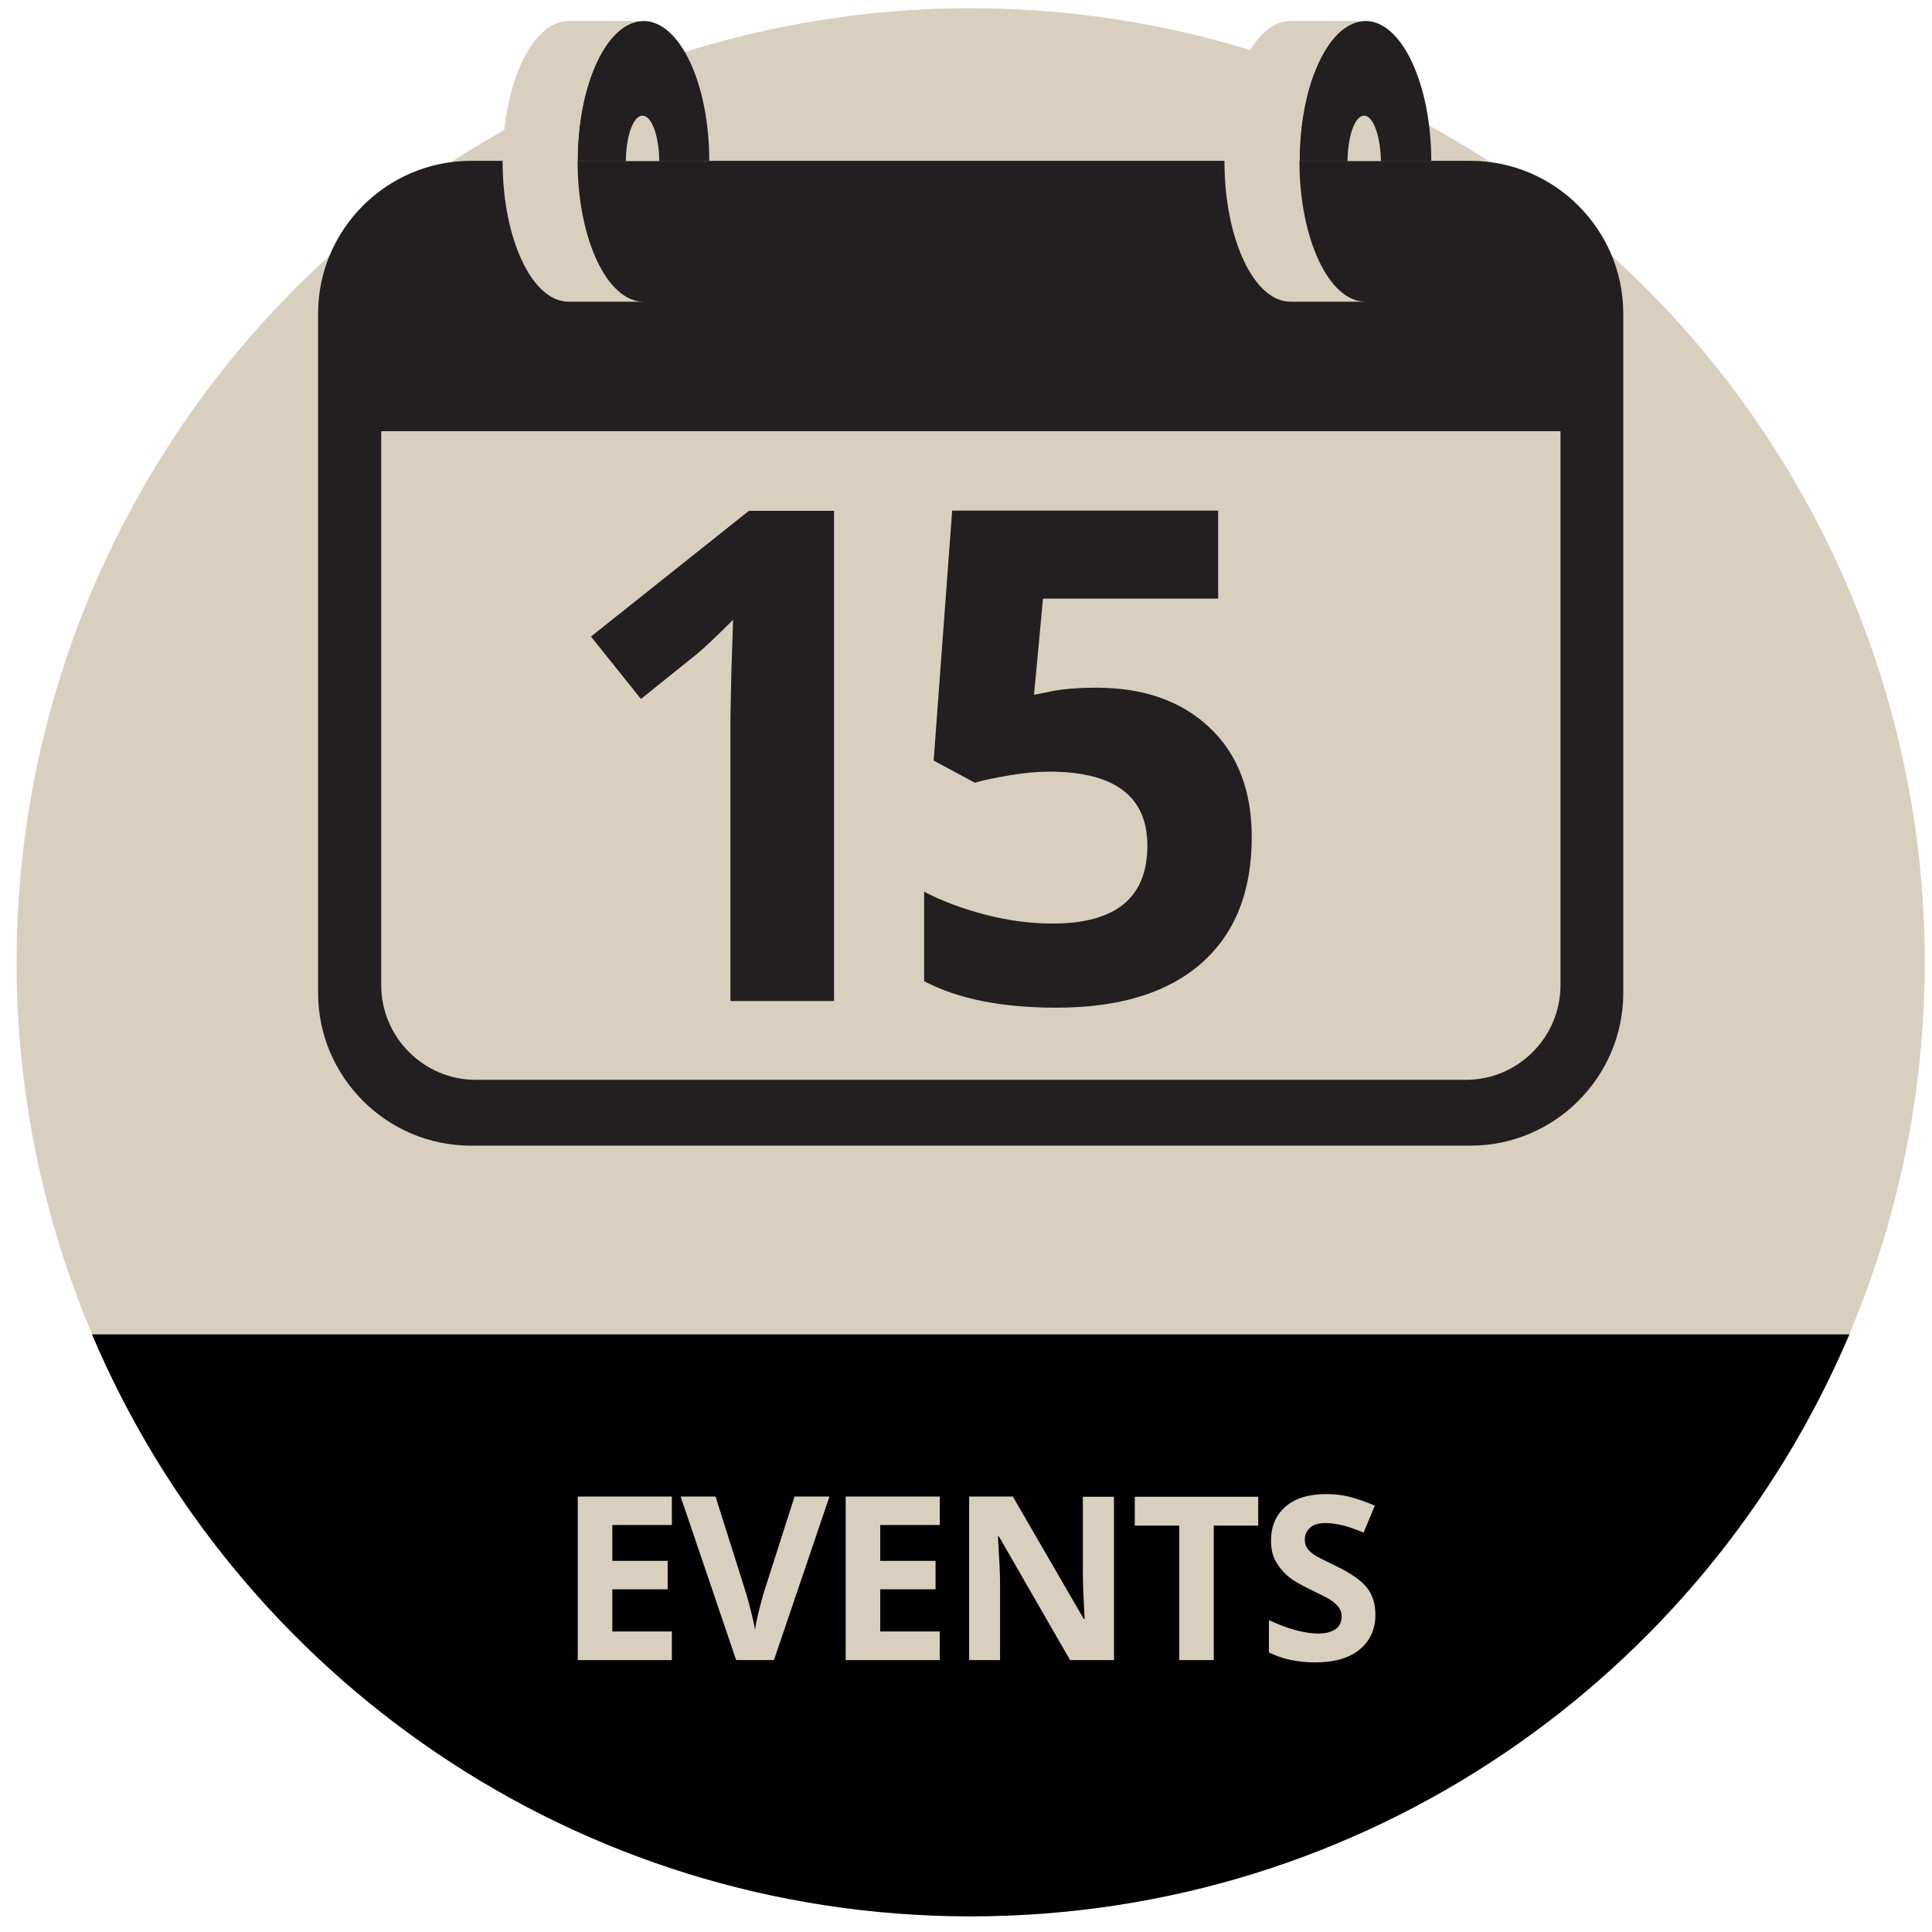
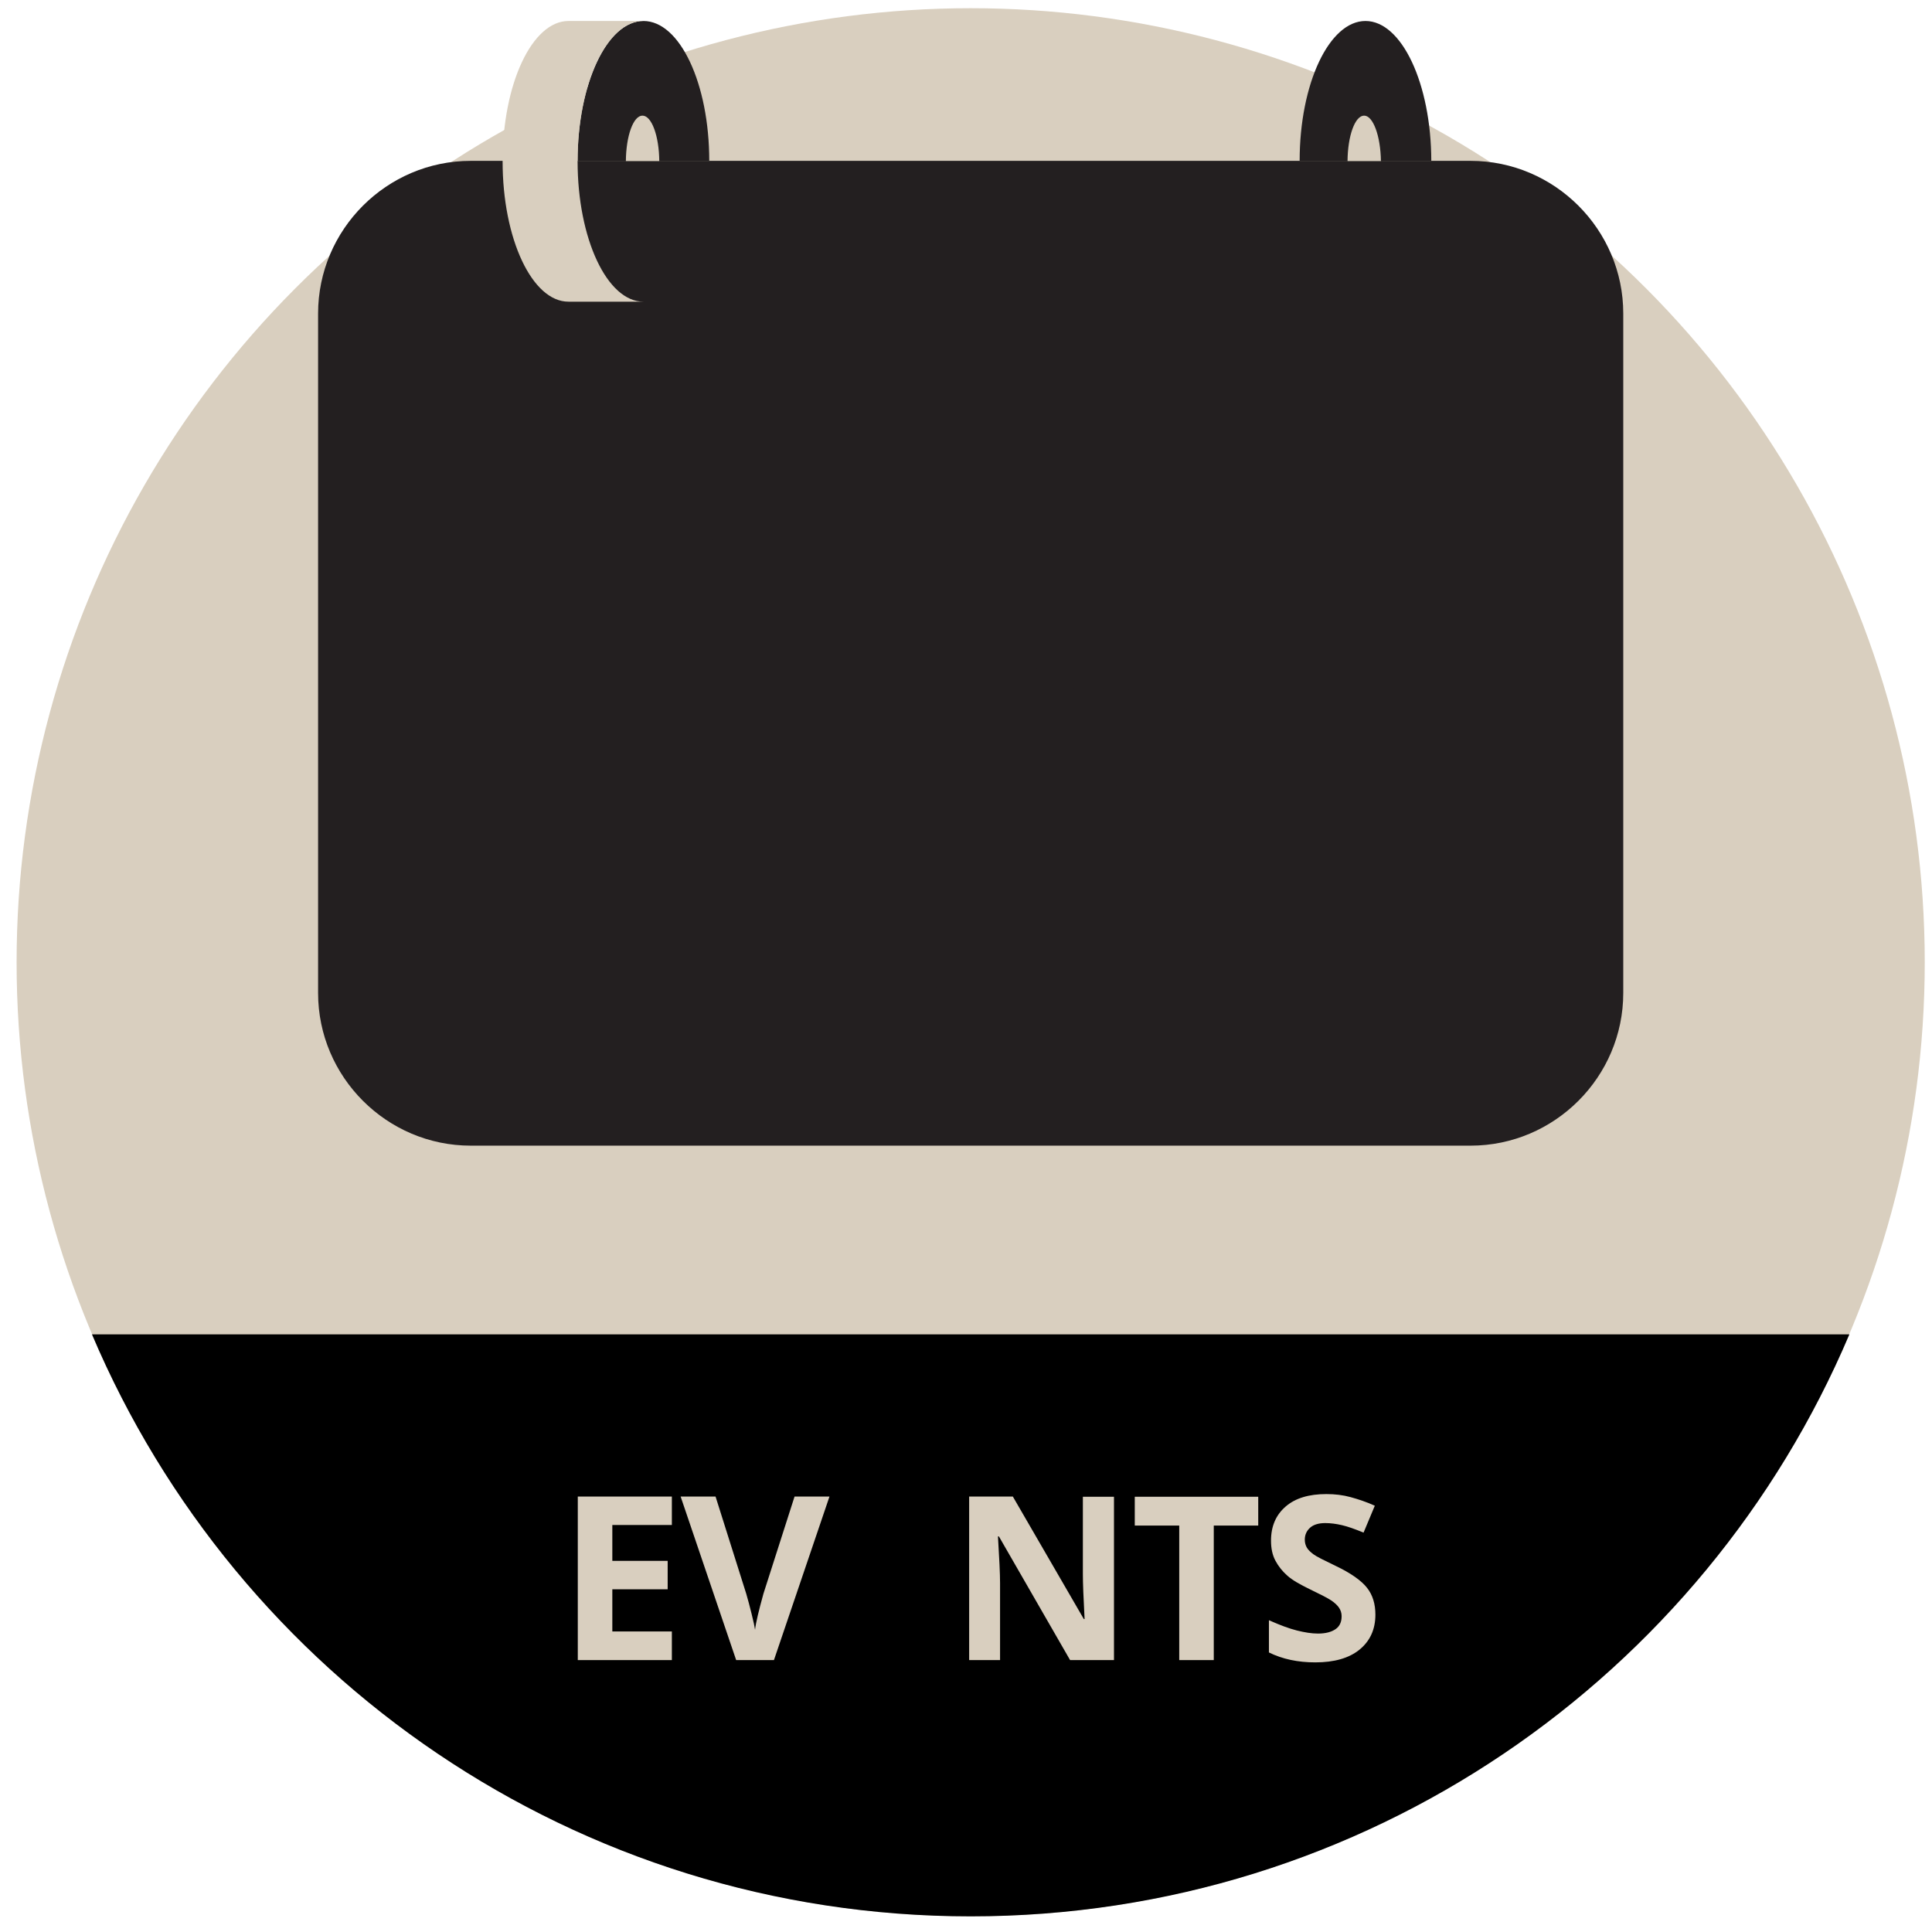
<svg xmlns="http://www.w3.org/2000/svg" version="1.1" width="150px" height="150px" viewBox="0 0 101.25 101.25" style="enable-background:new 0 0 101.25 101.25;" xml:space="preserve">
  <style type="text/css">
	.st0{fill:#EAE5DE;}
	.st1{fill:#B8D7F1;}
	.st2{fill:#D9CFBF;}
	.st3{fill:#B1E0E7;}
	.st4{fill:#B7D7F1;}
	.st5{fill:#231F20;}
	.st6{fill:#B2E1E8;}
	.st7{display:none;}
	.st8{display:inline;}
	.st9{fill:none;stroke:#231F20;}
	.st10{fill:#B2E1E8;stroke:#B1E0E7;}
	.st11{fill:none;stroke:#B1E0E7;stroke-linecap:round;}
	.st12{fill:none;stroke:#B2E1E8;stroke-linecap:round;stroke-linejoin:round;}
</style>
  <g id="base">
</g>
  <g id="baseSection">
</g>
  <g id="baseSectionText">
</g>
  <g id="base2" class="st7">
</g>
  <g id="other">
    <circle class="st2" cx="50.87" cy="50.43" r="50" />
    <path d="M50.87,100.43c20.7,0,38.45-12.57,46.05-30.5H4.82C12.42,87.86,30.18,100.43,50.87,100.43z" />
    <path class="st2" d="M35.21,87h-4.93v-8.57h4.93v1.49h-3.12v1.88h2.9v1.49h-2.9v2.21h3.12V87z" />
    <path class="st2" d="M41.64,78.43h1.83L40.56,87h-1.98l-2.91-8.57h1.83l1.61,5.1c0.09,0.3,0.18,0.65,0.28,1.05s0.16,0.68,0.18,0.83   c0.04-0.36,0.19-0.99,0.44-1.89L41.64,78.43z" />
-     <path class="st2" d="M49.25,87h-4.93v-8.57h4.93v1.49h-3.12v1.88h2.9v1.49h-2.9v2.21h3.12V87z" />
    <path class="st2" d="M58.39,87h-2.31l-3.73-6.48h-0.05c0.07,1.14,0.11,1.96,0.11,2.45V87h-1.62v-8.57h2.29l3.72,6.42h0.04   c-0.06-1.11-0.09-1.9-0.09-2.36v-4.05h1.63V87z" />
    <path class="st2" d="M63.61,87H61.8v-7.05h-2.33v-1.51h6.47v1.51h-2.33V87z" />
    <path class="st2" d="M72.08,84.62c0,0.77-0.28,1.38-0.83,1.83s-1.33,0.67-2.32,0.67c-0.91,0-1.72-0.17-2.43-0.52v-1.69   c0.58,0.26,1.07,0.44,1.47,0.54s0.77,0.16,1.1,0.16c0.4,0,0.7-0.08,0.92-0.23s0.32-0.38,0.32-0.68c0-0.17-0.05-0.32-0.14-0.45   s-0.23-0.26-0.41-0.38s-0.55-0.31-1.11-0.58c-0.52-0.25-0.92-0.48-1.18-0.71s-0.47-0.49-0.63-0.79s-0.23-0.65-0.23-1.05   c0-0.76,0.26-1.35,0.77-1.79s1.22-0.65,2.13-0.65c0.45,0,0.87,0.05,1.27,0.16s0.83,0.25,1.27,0.45l-0.59,1.41   c-0.46-0.19-0.83-0.32-1.13-0.39s-0.59-0.11-0.88-0.11c-0.34,0-0.61,0.08-0.79,0.24s-0.28,0.37-0.28,0.63   c0,0.16,0.04,0.3,0.11,0.42s0.19,0.23,0.35,0.35s0.55,0.31,1.15,0.6c0.8,0.38,1.35,0.77,1.65,1.15S72.08,84.06,72.08,84.62z" />
    <path class="st5" d="M77.07,60.04h-52.4c-4.4,0-8-3.6-8-8V16.43c0-4.4,3.6-8,8-8h52.4c4.4,0,8,3.6,8,8v35.61   C85.07,56.44,81.47,60.04,77.07,60.04z" />
-     <path class="st2" d="M19.98,51.64c0,2.72,2.23,4.95,4.95,4.95h51.9c2.72,0,4.95-2.23,4.95-4.95V22.6H19.98V51.64z" />
    <path class="st5" d="M71.56,1.1c-1.9,0-3.45,3.28-3.45,7.33h6.9C75,4.38,73.46,1.1,71.56,1.1z" />
-     <path class="st2" d="M68.1,8.45c0-4.06,1.55-7.35,3.45-7.35v0h-3.93c-1.9,0-3.45,3.29-3.45,7.36c0,4.06,1.55,7.35,3.45,7.35h3.93v0   C69.65,15.81,68.1,12.51,68.1,8.45z" />
    <path class="st5" d="M33.72,1.1c-1.9,0-3.45,3.28-3.45,7.33h6.9C37.17,4.38,35.63,1.1,33.72,1.1z" />
    <path class="st2" d="M30.27,8.45c0-4.06,1.55-7.35,3.45-7.35v0h-3.93c-1.9,0-3.45,3.29-3.45,7.36c0,4.06,1.55,7.35,3.45,7.35h3.93   v0C31.82,15.81,30.27,12.51,30.27,8.45z" />
    <path class="st5" d="M43.71,52.46h-5.43V37.59l0.05-2.44l0.09-2.67c-0.9,0.9-1.53,1.49-1.88,1.78l-2.95,2.37l-2.62-3.27l8.28-6.59   h4.46V52.46z" />
    <path class="st5" d="M57.46,36.04c2.48,0,4.46,0.7,5.93,2.09c1.47,1.39,2.21,3.3,2.21,5.73c0,2.87-0.88,5.08-2.65,6.63   s-4.3,2.32-7.59,2.32c-2.86,0-5.17-0.46-6.93-1.39v-4.69c0.93,0.49,2,0.89,3.23,1.21s2.4,0.46,3.5,0.46c3.32,0,4.97-1.36,4.97-4.08   c0-2.59-1.72-3.88-5.15-3.88c-0.62,0-1.31,0.06-2.06,0.19s-1.36,0.25-1.83,0.39l-2.16-1.16l0.97-13.1h13.94v4.61h-9.18l-0.47,5.04   l0.62-0.12C55.52,36.12,56.41,36.04,57.46,36.04z" />
    <path class="st2" d="M33.67,6.06c-0.48,0-0.86,1.06-0.87,2.38h1.75C34.54,7.12,34.15,6.06,33.67,6.06z" />
    <path class="st2" d="M71.49,6.06c-0.48,0-0.86,1.06-0.87,2.38h1.75C72.35,7.12,71.96,6.06,71.49,6.06z" />
  </g>
</svg>